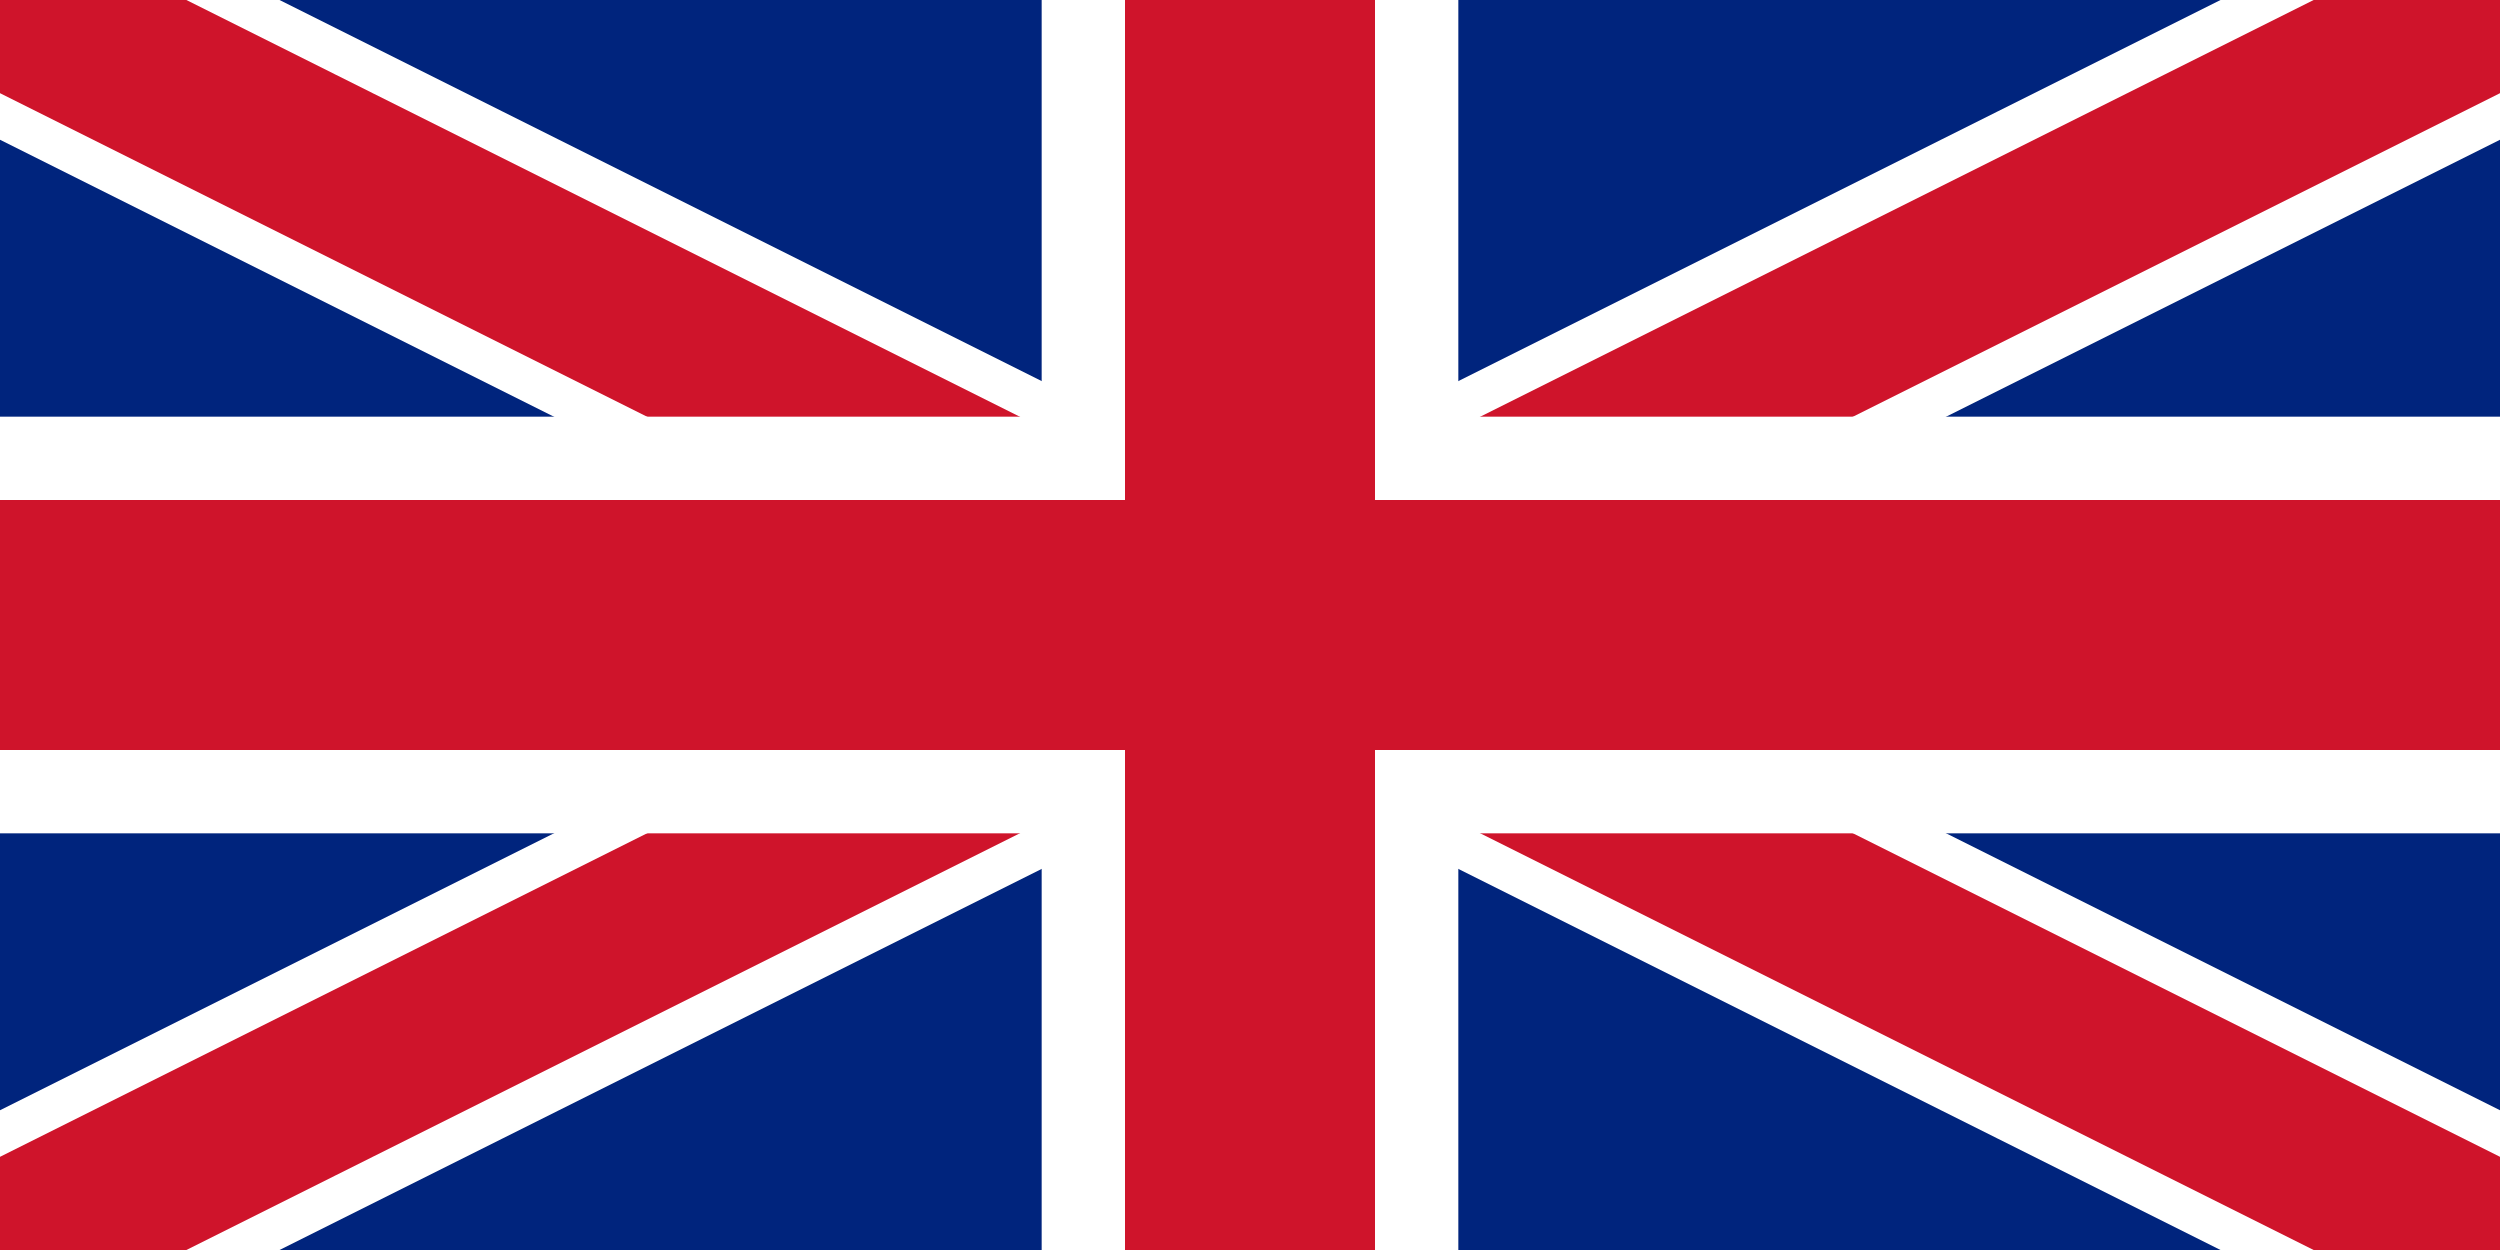
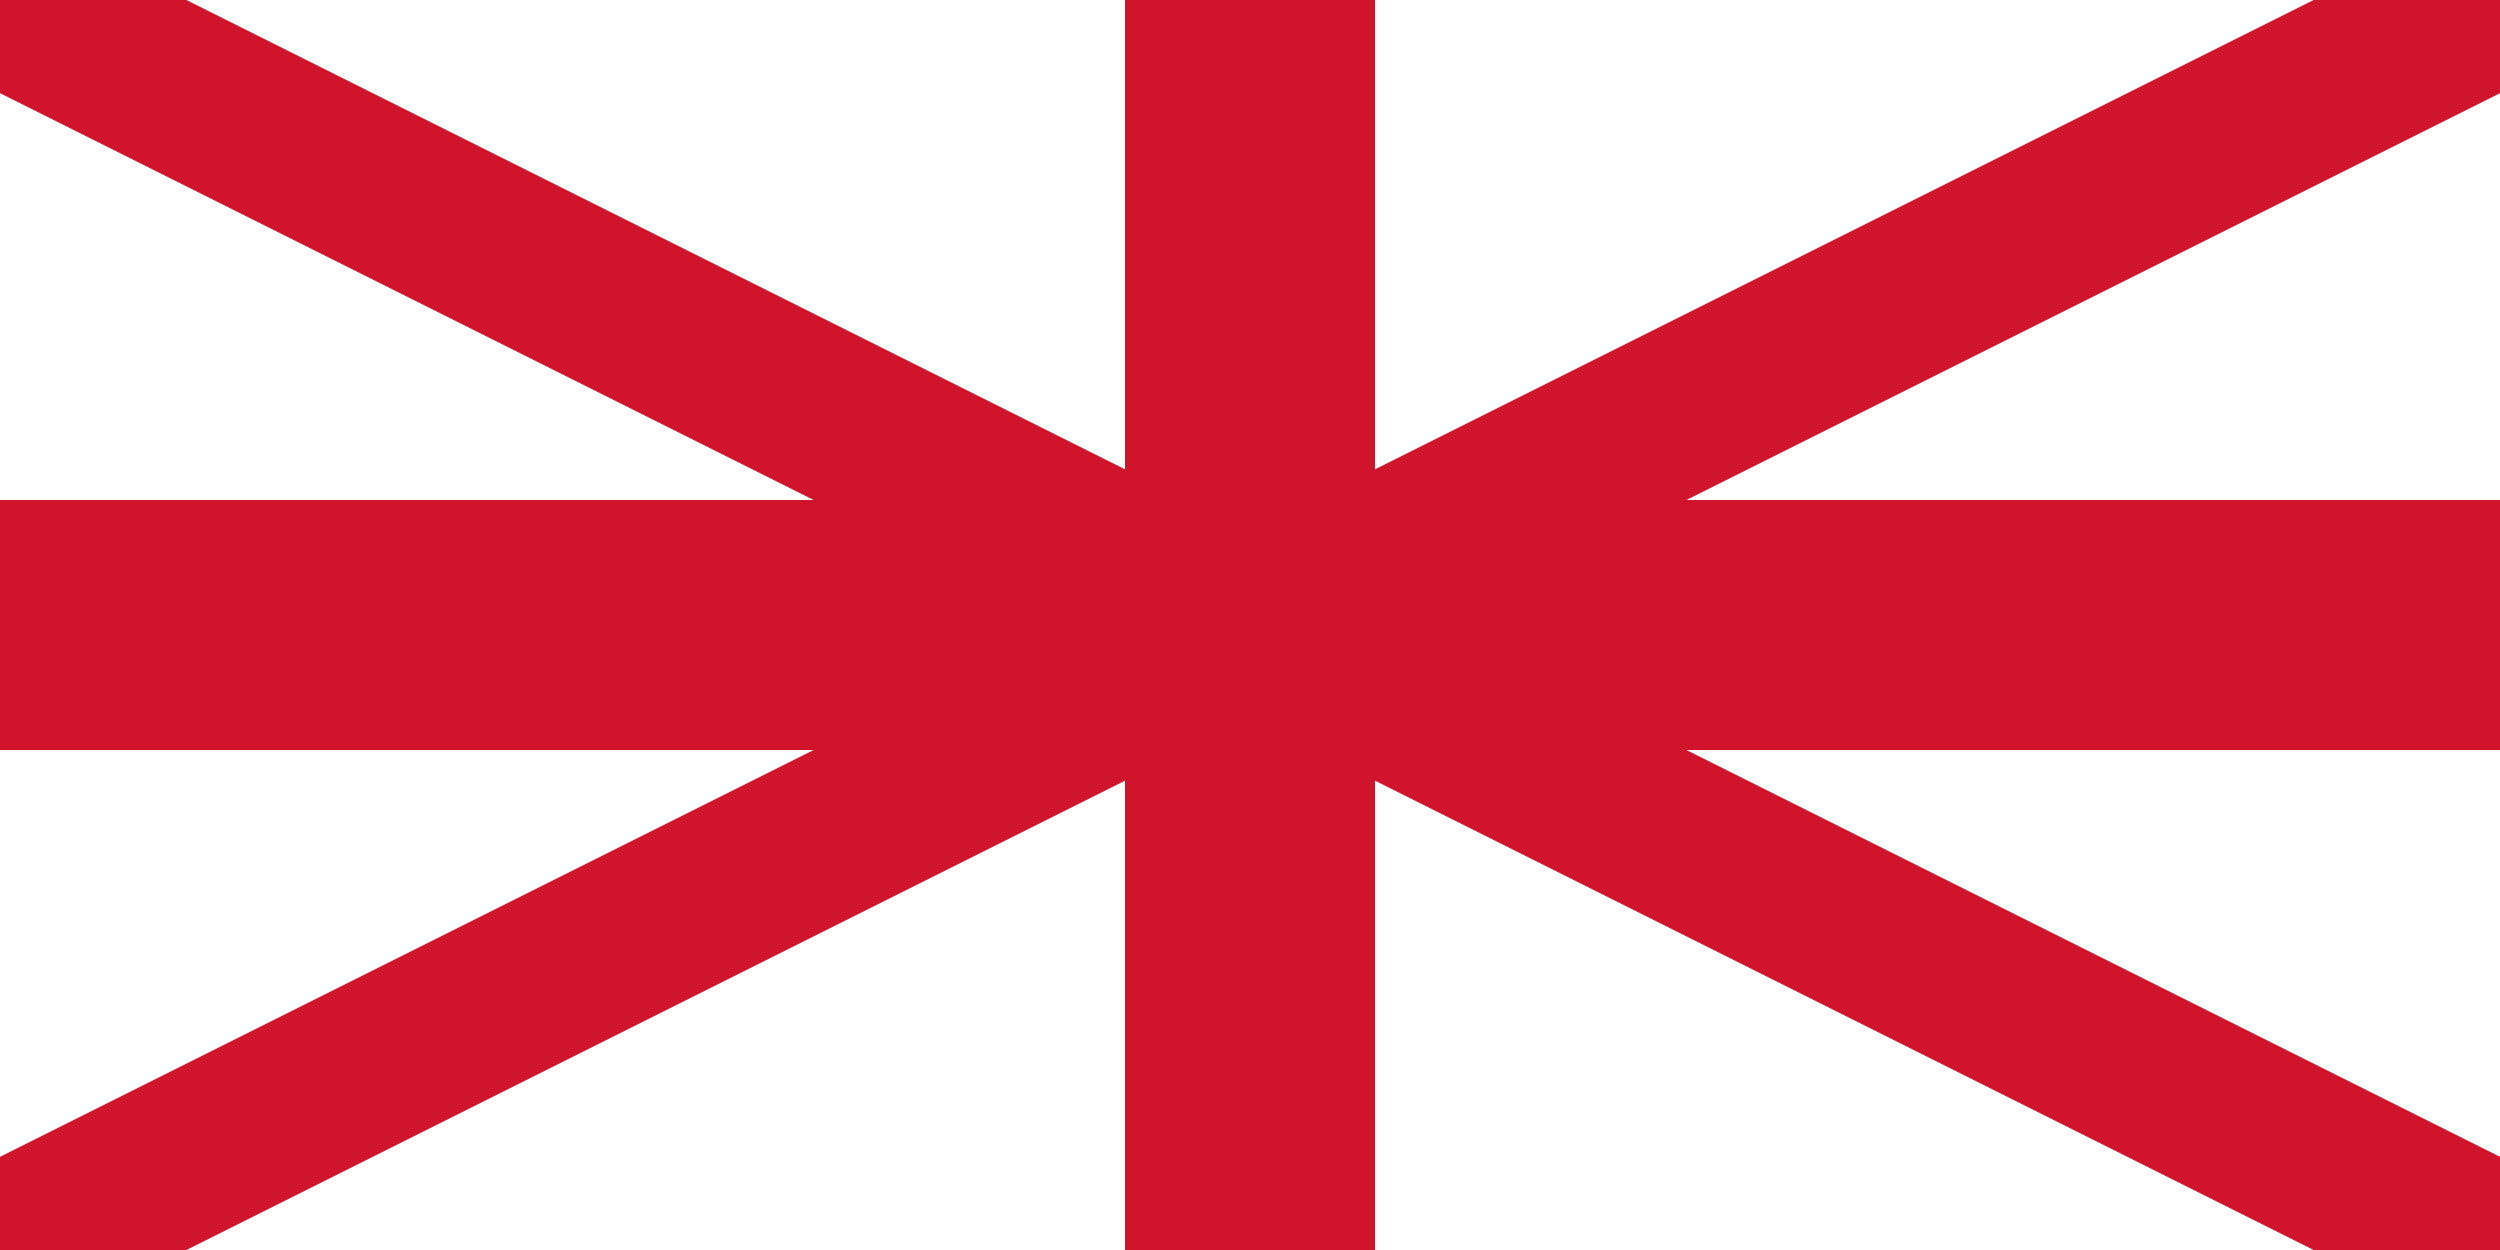
<svg xmlns="http://www.w3.org/2000/svg" width="1200" height="600" viewBox="0 0 60 30">
  <clipPath>
    <path d="M30 15h30v15zv15h-30zh-30v-15zv-15h30z" />
  </clipPath>
-   <path d="M0 0v30h60v-30z" fill="#00247d" />
-   <path d="M0 0L60 30M60 0L0 30" style="stroke-width:6;stroke:#fff" />
  <path d="M0 0L60 30M60 0L0 30" style="clip-path:url(#t);stroke-width:4;stroke:#cf142b" />
-   <path d="M30 0v30M0 15h60" style="stroke-width:10;stroke:#fff" />
  <path d="M30 0v30M0 15h60" style="stroke-width:6;stroke:#cf142b" />
</svg>